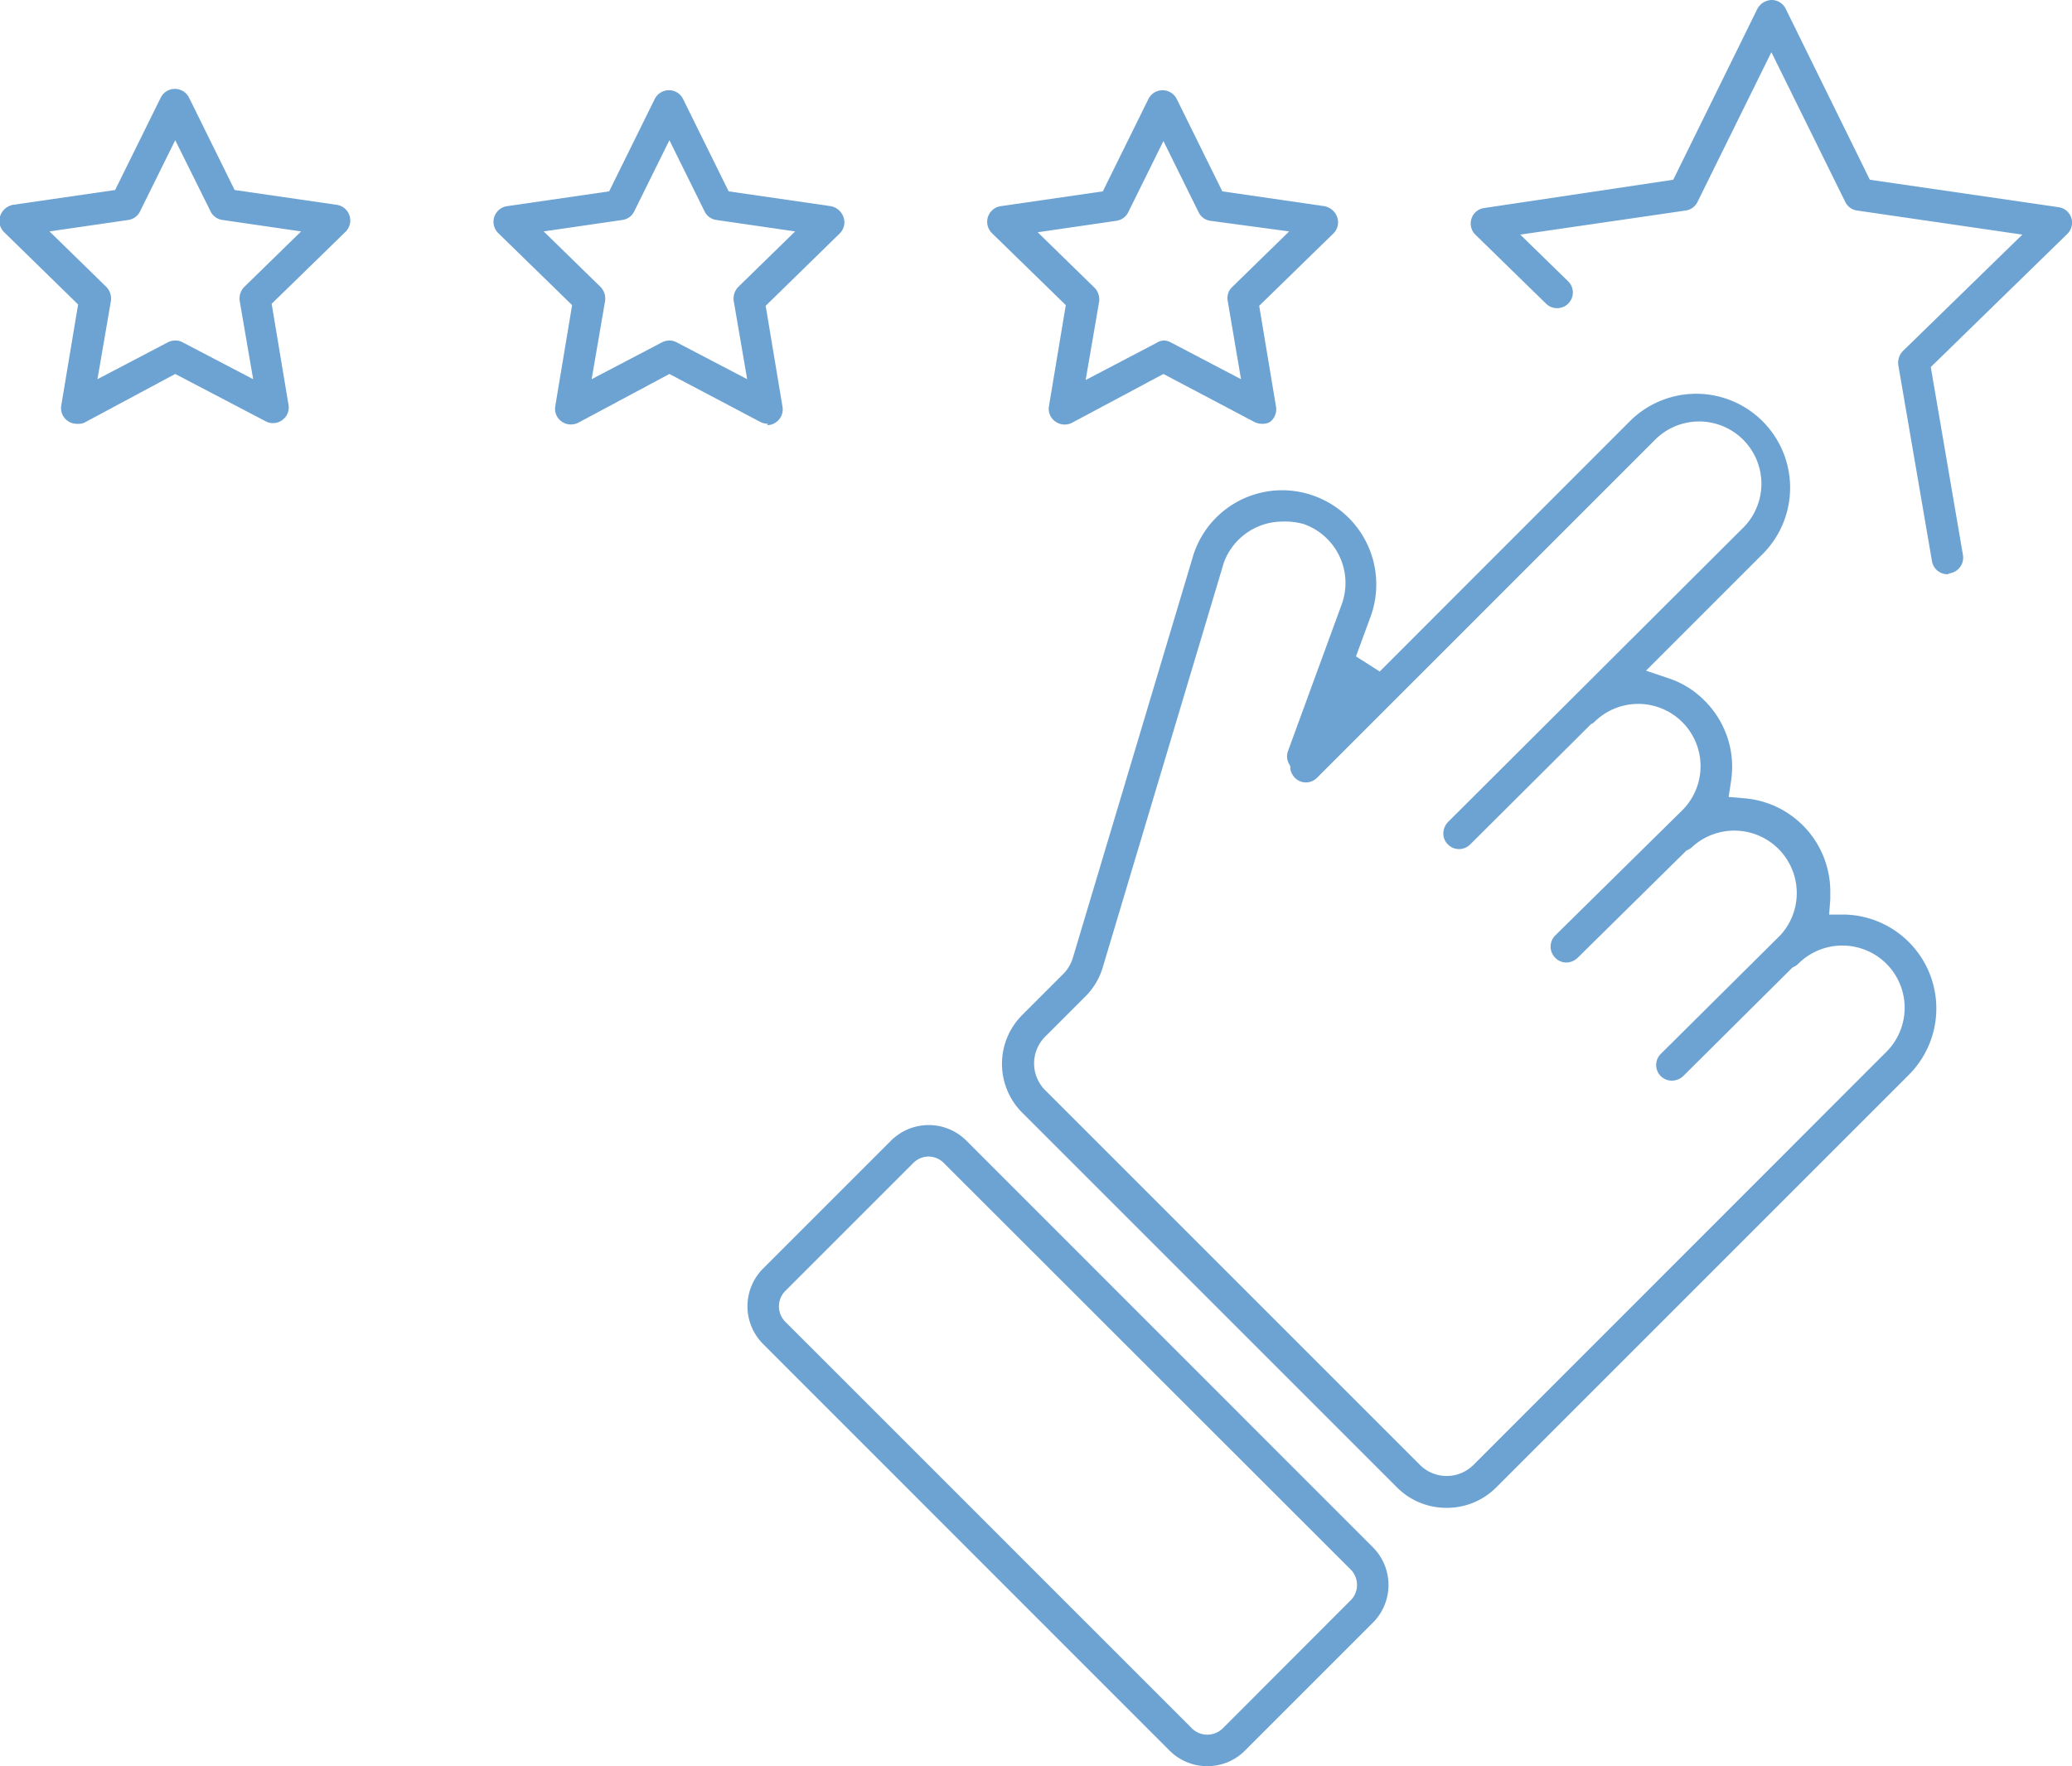
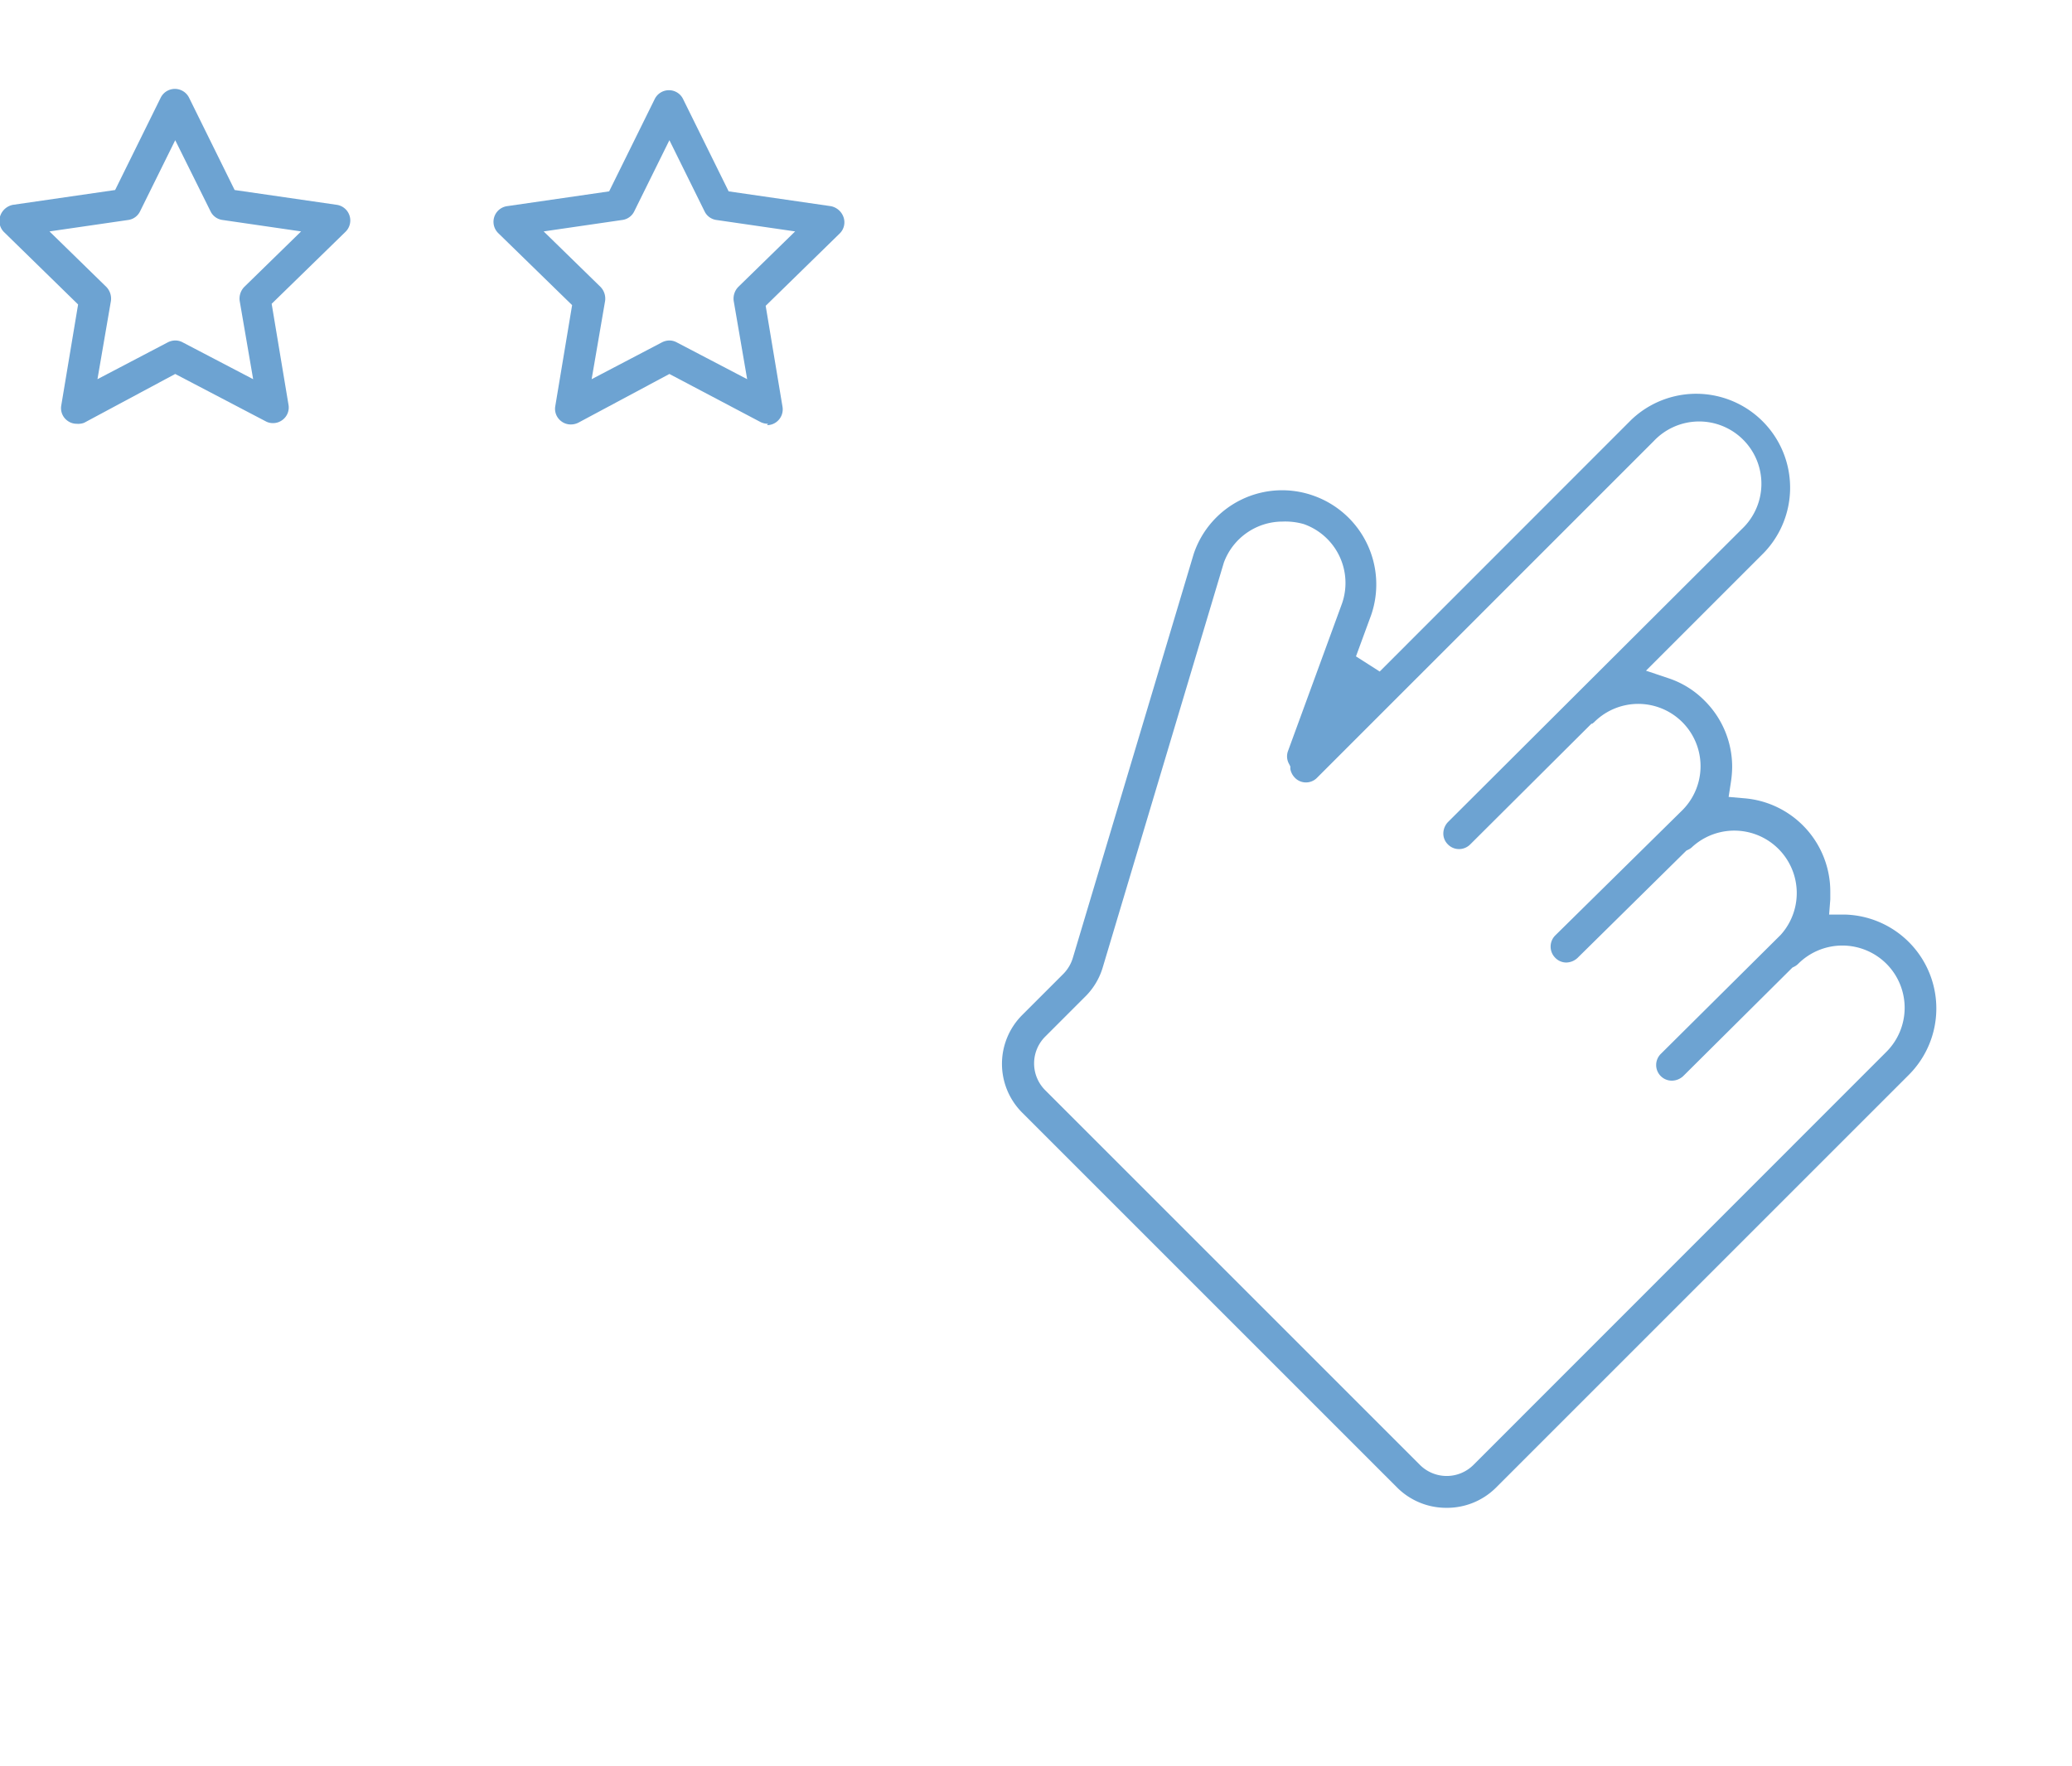
<svg xmlns="http://www.w3.org/2000/svg" id="Livello_1" data-name="Livello 1" viewBox="0 0 123.1 104.94">
  <defs>
    <style>.cls-1{fill:#6da3d2;}</style>
  </defs>
  <title>clienti soddisfatti</title>
  <path class="cls-1" d="M323.51,336.47a4.12,4.12,0,0,1-2.91-1.2L298.33,313a4.1,4.1,0,0,1,0-5.82l2.44-2.44a2.29,2.29,0,0,0,.56-.95l7.18-24a5.54,5.54,0,0,1,7.11-3.46,5.59,5.59,0,0,1,3.43,7.1l-.9,2.45,1.41.9,14.93-14.94a5.58,5.58,0,0,1,7.89,7.89l-7,7,1.31.44a5.39,5.39,0,0,1,2.17,1.34,5.54,5.54,0,0,1,1.64,3.94,6.25,6.25,0,0,1-.07.87l-.14.91.91.08a5.56,5.56,0,0,1,5.13,5.55c0,.15,0,.31,0,.46l-.07.9.9,0a5.58,5.58,0,0,1,3.84,9.52l-24.54,24.54A4.12,4.12,0,0,1,323.51,336.47Zm-9.72-58.6a3.72,3.72,0,0,0-3.49,2.44l-7.18,24a4.08,4.08,0,0,1-1,1.73l-2.44,2.44a2.25,2.25,0,0,0,0,3.17l22.27,22.27a2.25,2.25,0,0,0,3.18,0l24.53-24.54a3.7,3.7,0,0,0,0-5.24,3.71,3.71,0,0,0-5.23,0,.91.91,0,0,1-.23.17l-.12.06-6.49,6.45a1,1,0,0,1-.66.27.93.93,0,0,1-.66-1.6l7.11-7.06a3.71,3.71,0,0,0-5.24-5.24.81.81,0,0,1-.24.17l-.12.06-6.47,6.38a1,1,0,0,1-.66.27.91.91,0,0,1-.66-.28.94.94,0,0,1,0-1.33l7.55-7.44a3.7,3.7,0,1,0-5.24-5.23l-.11.09-.05,0-7.21,7.18a.94.94,0,0,1-.66.27.92.92,0,0,1-.66-.28.9.9,0,0,1-.27-.66,1,1,0,0,1,.27-.66l17.46-17.41a3.7,3.7,0,1,0-5.23-5.23l-20,20a.92.92,0,0,1-.66.28.91.91,0,0,1-.66-.28,1,1,0,0,1-.27-.52l0-.15-.07-.14a.91.91,0,0,1-.07-.77l3.21-8.77a3.71,3.71,0,0,0-2.27-4.72A4,4,0,0,0,313.79,277.87Z" transform="translate(-237.59 -246.88)" />
-   <path class="cls-1" d="M309.32,351.82a3.16,3.16,0,0,1-2.25-.93l-24.14-24.15a3.17,3.17,0,0,1,0-4.49l7.59-7.59a3.17,3.17,0,0,1,4.49,0l24.14,24.15a3.17,3.17,0,0,1,0,4.49l-7.59,7.59A3.14,3.14,0,0,1,309.32,351.82ZM292.76,315.6a1.29,1.29,0,0,0-.92.39l-7.59,7.59a1.3,1.3,0,0,0,0,1.84l24.15,24.15a1.3,1.3,0,0,0,.92.38,1.32,1.32,0,0,0,.92-.38l7.59-7.6a1.26,1.26,0,0,0,.38-.92,1.29,1.29,0,0,0-.38-.92L293.68,316A1.27,1.27,0,0,0,292.76,315.6Z" transform="translate(-237.59 -246.88)" />
  <path class="cls-1" d="M242.15,272.06a.91.91,0,0,1-.55-.18.92.92,0,0,1-.37-.91l1-6-4.38-4.28a.93.93,0,0,1-.24-1,1,1,0,0,1,.75-.64l6.07-.88,2.71-5.49a.94.94,0,0,1,1.68,0l2.71,5.49,6.07.88a.94.94,0,0,1,.52,1.6l-4.39,4.28,1,6a.92.92,0,0,1-.37.91.91.91,0,0,1-.55.18h0a.87.87,0,0,1-.44-.11L248,269.1,242.59,272A1,1,0,0,1,242.15,272.06Zm5.86-4.95a.92.92,0,0,1,.43.11l4.19,2.19-.8-4.65a1,1,0,0,1,.27-.83l3.38-3.3-4.67-.68a.92.92,0,0,1-.71-.51L248,255.21l-2.09,4.23a.92.92,0,0,1-.7.51l-4.68.68,3.38,3.3a1,1,0,0,1,.27.83l-.8,4.65,4.18-2.19A1,1,0,0,1,248,267.11Z" transform="translate(-237.59 -246.88)" />
  <path class="cls-1" d="M283.22,272.06a1,1,0,0,1-.44-.1l-5.42-2.86L271.94,272a1,1,0,0,1-.44.1.91.91,0,0,1-.55-.18.92.92,0,0,1-.37-.91l1-6-4.39-4.28a.94.94,0,0,1,.52-1.6l6.07-.88,2.71-5.49a.94.94,0,0,1,.84-.52.93.93,0,0,1,.84.52l2.71,5.49,6.07.88a1,1,0,0,1,.75.64.93.93,0,0,1-.24,1l-4.38,4.28,1,6a.94.94,0,0,1-.37.91.91.91,0,0,1-.55.18Zm-5.86-4.95a.92.92,0,0,1,.43.11l4.19,2.19-.8-4.65a1,1,0,0,1,.27-.83l3.38-3.3-4.68-.68a.92.92,0,0,1-.7-.51l-2.09-4.23-2.09,4.23a.92.92,0,0,1-.71.51l-4.67.68,3.38,3.3a1,1,0,0,1,.27.83l-.8,4.65,4.18-2.19A1,1,0,0,1,277.36,267.11Z" transform="translate(-237.59 -246.88)" />
-   <path class="cls-1" d="M312.57,272.06a1,1,0,0,1-.44-.1l-5.42-2.86L301.28,272a.95.95,0,0,1-1-.08.92.92,0,0,1-.37-.91l1-6-4.39-4.28a.94.94,0,0,1,.52-1.6l6.07-.88,2.71-5.49a.94.94,0,0,1,1.68,0l2.71,5.49,6.06.88a1,1,0,0,1,.76.64.93.93,0,0,1-.24,1l-4.39,4.28,1,6a.94.94,0,0,1-.37.91A.91.91,0,0,1,312.57,272.06Zm-5.86-4.95a.92.92,0,0,1,.43.11l4.18,2.19-.79-4.65a.9.9,0,0,1,.27-.83l3.38-3.3L309.5,260a.91.91,0,0,1-.7-.51l-2.09-4.23-2.09,4.23a.92.92,0,0,1-.71.51l-4.67.68,3.38,3.3a1,1,0,0,1,.27.83l-.8,4.65,4.18-2.19A1,1,0,0,1,306.71,267.11Z" transform="translate(-237.59 -246.88)" />
-   <path class="cls-1" d="M353.29,281a.93.93,0,0,1-.92-.78l-2-11.65a1,1,0,0,1,.27-.83l7.1-6.92-9.81-1.43a.92.92,0,0,1-.71-.51l-4.39-8.9-4.39,8.9a.92.92,0,0,1-.71.51l-9.82,1.43,2.84,2.77a.93.93,0,0,1-.65,1.6.92.92,0,0,1-.65-.26l-4.2-4.1a.93.93,0,0,1-.24-.95.92.92,0,0,1,.76-.64L337,257.56l5-10.16a1,1,0,0,1,.84-.52.93.93,0,0,1,.84.52l5,10.16,11.21,1.63a.93.93,0,0,1,.52,1.59l-8.11,7.91,1.91,11.16a.94.94,0,0,1-.76,1.09Z" transform="translate(-237.59 -246.88)" />
</svg>